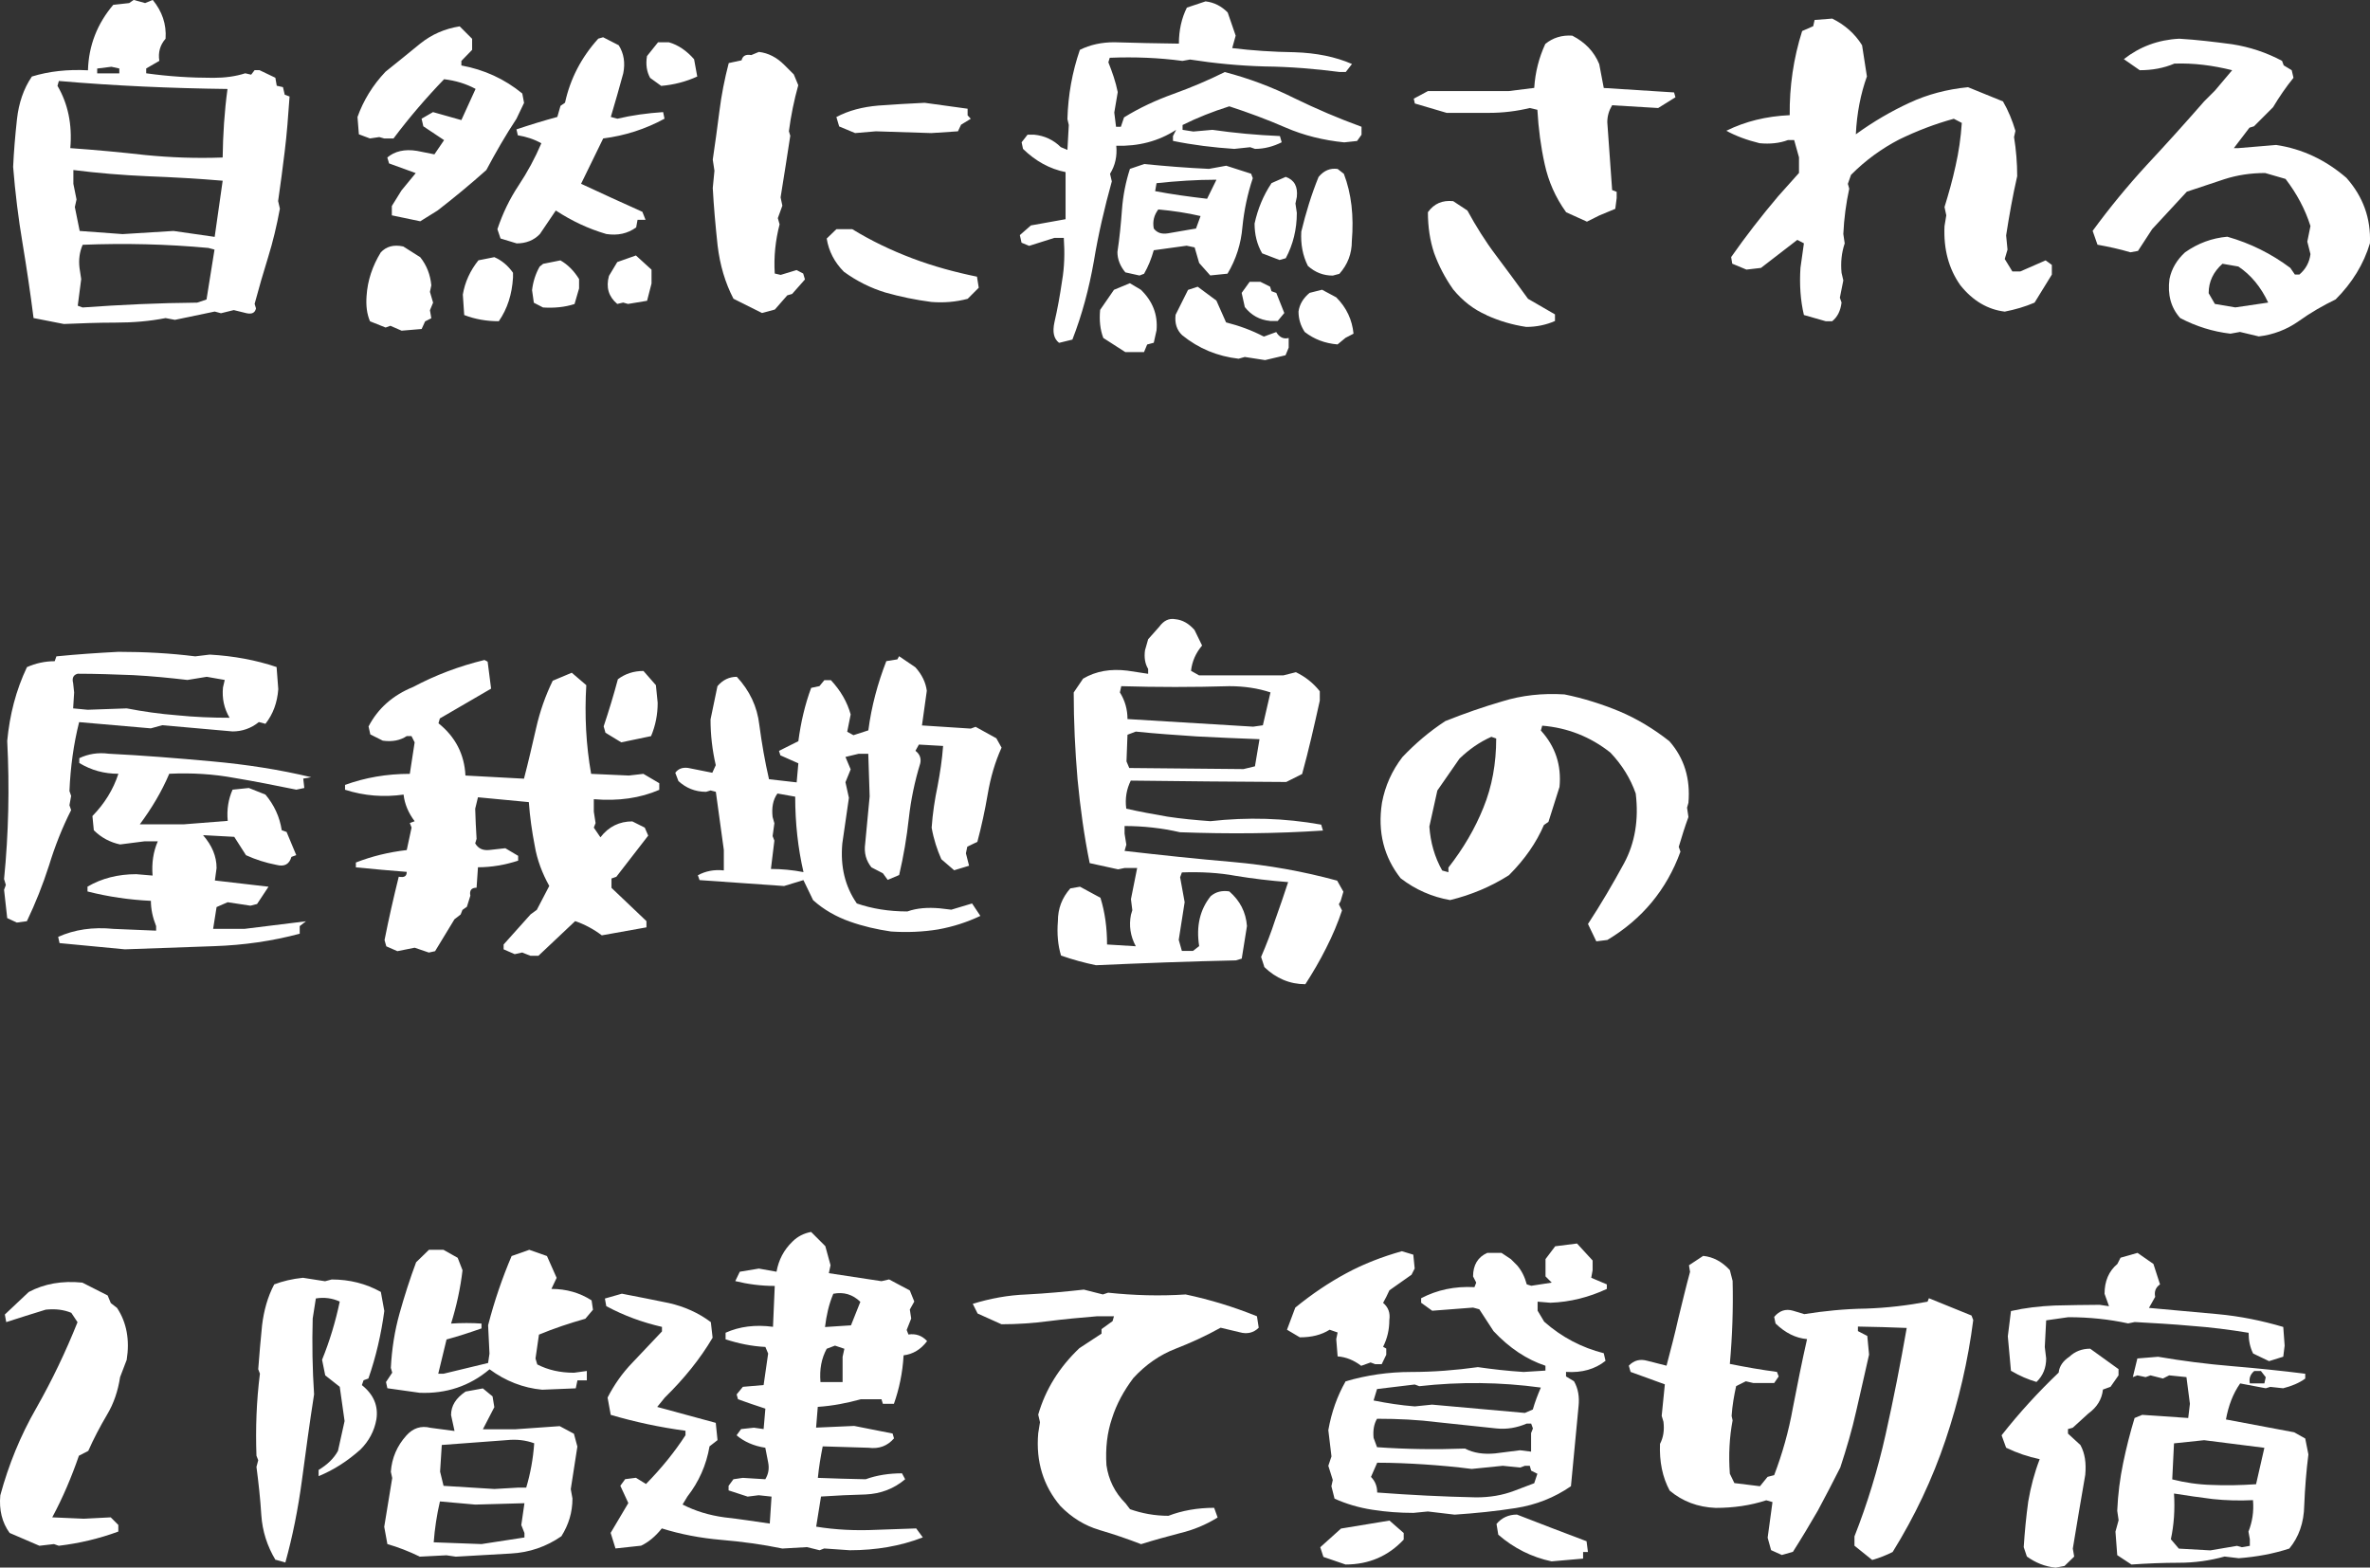
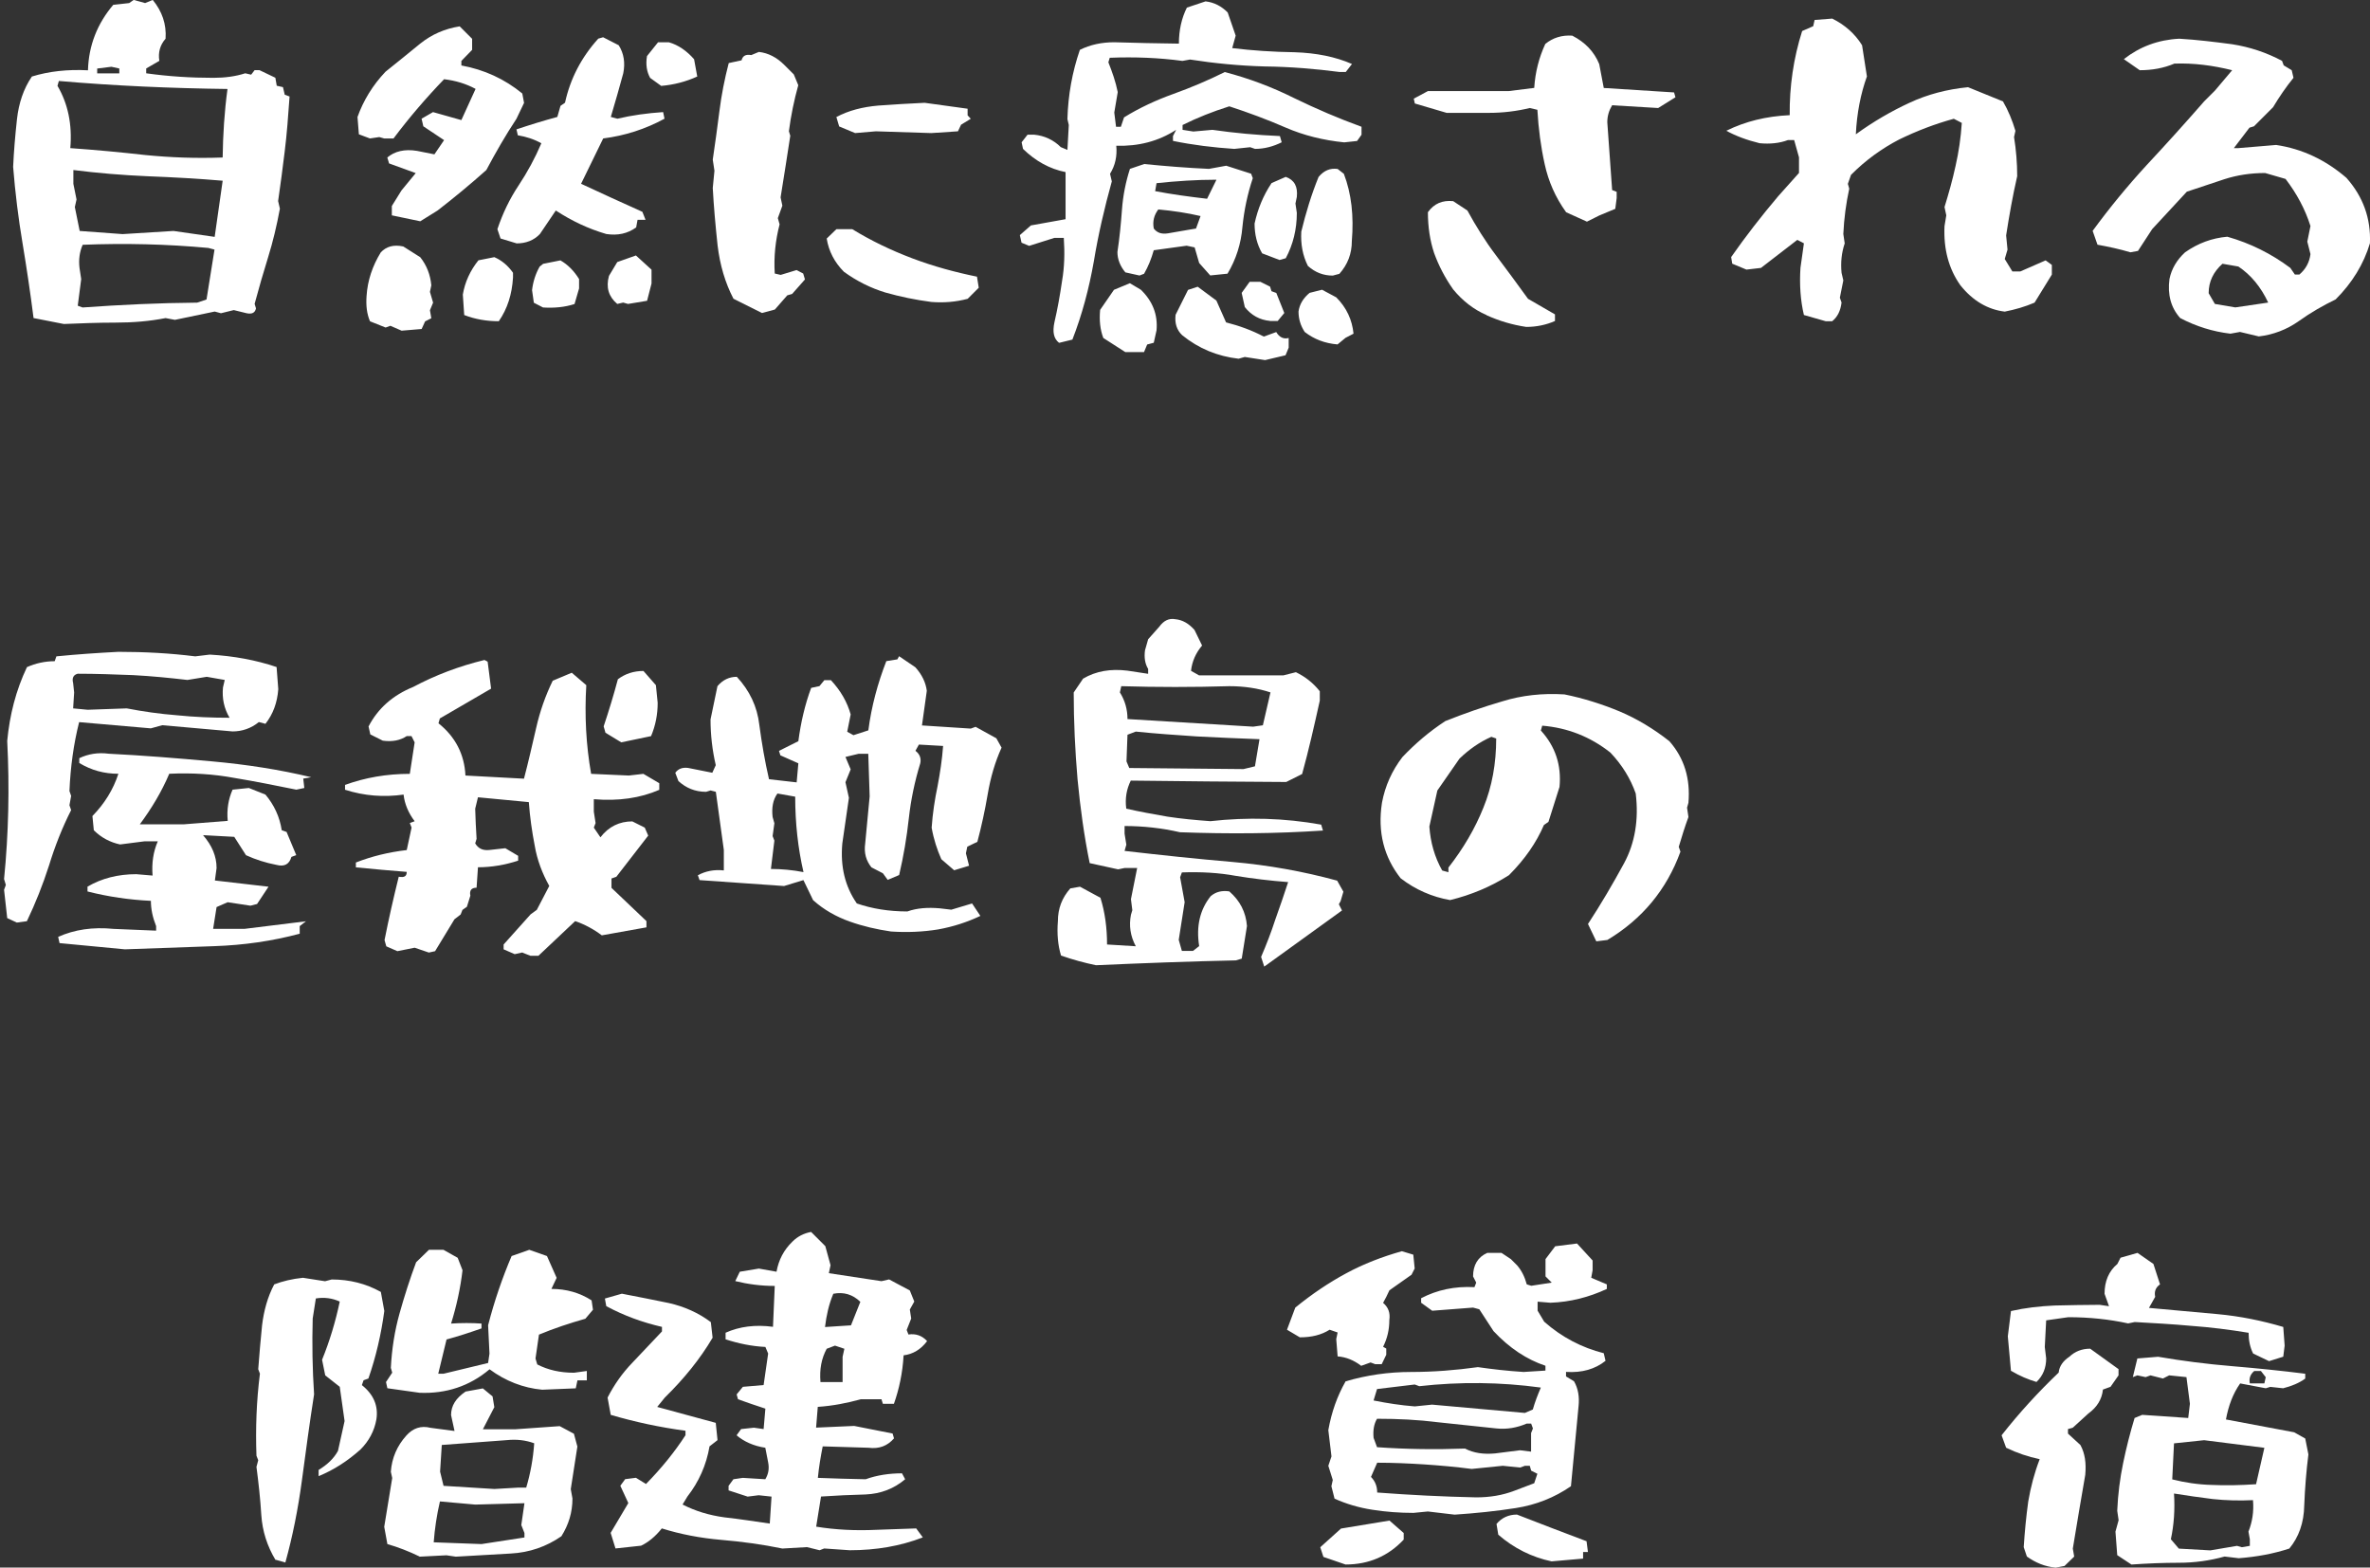
<svg xmlns="http://www.w3.org/2000/svg" id="_レイヤー_2" data-name="レイヤー_2" viewBox="0 0 308.47 204.03">
  <rect x="0" y="0" width="308.47" height="204.03" fill="#333333" stroke="none" />
  <defs>
    <style>
      .cls-1 {
        fill: #fff;
      }
    </style>
  </defs>
  <g id="_レイヤー_1-2" data-name="レイヤー_1">
    <g>
      <path class="cls-1" d="M4.37,41.41c-.41-3.24-.9-6.53-1.44-9.78-.54-3.2-.95-6.53-1.22-9.91.09-2.03.27-4.1.5-6.22.23-2.07.86-3.96,1.94-5.54,2.21-.68,4.64-.95,7.3-.81.09-3.24,1.22-6.08,3.29-8.52l2.07-.23.59-.41,1.49.41.99-.41c1.22,1.49,1.8,3.15,1.67,5.05-.72.81-.99,1.8-.81,2.88l-1.71.99v.63c2.93.41,5.81.59,8.74.59,1.49,0,2.88-.18,4.15-.59l.77.18.45-.59h.63l2.07.99.18,1.04.81.18.23.99.63.23c-.18,2.57-.36,4.96-.63,7.12-.27,2.16-.54,4.33-.86,6.49l.23.99c-.41,2.21-.9,4.28-1.53,6.31-.63,2.03-1.22,4.06-1.76,6.08l.18.59c-.13.59-.54.77-1.22.63l-1.67-.41-1.67.41-.81-.22-5.18,1.08-1.22-.23c-2.07.41-4.24.59-6.53.59s-4.51.09-6.71.18l-3.92-.77ZM29.6,11.58c-7.34-.09-14.64-.41-21.94-1.04l-.18.63c1.35,2.3,1.94,5,1.67,8.11,3.29.23,6.58.54,9.78.9,3.24.32,6.58.45,10.05.32.04-2.93.22-5.9.63-8.92ZM28.97,23.52c-3.15-.27-6.4-.45-9.73-.58-3.29-.14-6.53-.41-9.69-.81v1.8l.41,2.03-.22.99.63,3.11,5.59.41,6.62-.41,5.36.77,1.04-7.3ZM27.93,32.49l-.81-.22c-5.41-.5-10.86-.63-16.36-.41-.41.95-.54,1.94-.41,3.02l.22,1.44-.45,3.47.63.23c5-.36,9.96-.59,14.91-.63l1.22-.41,1.04-6.49ZM15.54,8.92l-1.04-.23-1.85.23v.63h2.88v-.63Z" />
      <path class="cls-1" d="M51,28.03v-1.22l1.26-2.03,1.85-2.25-3.47-1.26-.23-.77c.95-.81,2.25-1.13,3.88-.86l2.25.45,1.26-1.85-2.7-1.8-.23-.99,1.49-.86,3.69,1.04,1.85-4.06c-1.26-.68-2.61-1.08-4.1-1.26-2.34,2.43-4.55,5-6.58,7.71h-1.22l-.63-.18-1.22.18-1.44-.54-.18-2.25c.77-2.16,1.98-4.14,3.65-5.9,1.53-1.22,3.02-2.43,4.51-3.65,1.53-1.22,3.2-1.94,5.14-2.25l1.62,1.62v1.44l-1.4,1.44v.59c2.97.54,5.63,1.76,7.93,3.65l.23,1.22-.99,2.07c-1.4,2.12-2.7,4.37-3.92,6.67-2.07,1.85-4.19,3.6-6.35,5.27l-2.25,1.4-3.69-.77ZM50.82,42.4l-.63.23-2.03-.81c-.41-.95-.54-2.03-.45-3.29.13-2.03.77-3.92,1.85-5.68.72-.77,1.67-1.04,2.93-.77l2.21,1.4c.86,1.08,1.31,2.3,1.44,3.65l-.18.86.41,1.4-.41.99.18,1.04-.81.41-.45.99-2.61.22-1.44-.63ZM60.42,41l-.18-2.66c.27-1.62.95-3.11,2.03-4.46l2.07-.41c.95.41,1.76,1.08,2.43,2.03v.63c-.13,2.16-.72,4.05-1.85,5.68-1.62,0-3.11-.27-4.51-.81ZM65.15,31.05l-.41-1.22c.68-2.03,1.58-3.92,2.75-5.68,1.17-1.76,2.16-3.6,2.97-5.5-.95-.54-1.98-.86-3.06-1.04l-.18-.77c1.76-.59,3.51-1.13,5.32-1.62l.41-1.44.59-.41c.68-3.11,2.12-5.9,4.33-8.34l.63-.18,2.03,1.04c.68,1.08.86,2.3.59,3.65-.5,1.85-1.04,3.74-1.62,5.68l.86.23c1.89-.45,3.88-.72,5.95-.86l.18.86c-2.48,1.35-5.14,2.21-7.98,2.57l-2.88,5.9c2.61,1.22,5.27,2.43,7.98,3.65l.41,1.04h-1.04l-.18.99c-1.13.81-2.39,1.08-3.88.86-2.34-.68-4.51-1.71-6.58-3.06l-2.07,3.06c-.77.81-1.8,1.22-3.02,1.22l-2.07-.63ZM69.48,39.38l-.23-1.62c.13-1.08.45-2.12.99-3.06l.45-.36,2.25-.45c.95.54,1.76,1.35,2.43,2.43v1.22l-.59,2.03c-1.26.41-2.61.54-4.1.45l-1.22-.63ZM80.34,39.56c-1.13-.95-1.49-2.16-1.08-3.65l1.08-1.8,2.43-.86,2.03,1.85v1.8l-.58,2.25-2.48.41-.63-.18-.77.18ZM84.62,10.14c-.45-.81-.59-1.76-.41-2.84l1.44-1.8h1.4c1.26.36,2.34,1.13,3.29,2.21l.41,2.25c-1.49.68-3.06,1.08-4.69,1.22l-1.44-1.04Z" />
      <path class="cls-1" d="M95.47,38.89c-1.08-2.07-1.76-4.37-2.07-6.94-.27-2.52-.5-5.05-.63-7.48l.22-2.25-.22-1.44c.32-2.07.58-4.15.86-6.26.27-2.16.68-4.24,1.22-6.31l1.67-.36c.14-.58.54-.81,1.26-.68l.99-.41c1.22.13,2.34.72,3.29,1.67l1.26,1.26.58,1.4c-.54,1.94-.95,3.92-1.22,5.99l.18.59c-.41,2.61-.81,5.32-1.26,8.02l.23,1.08-.59,1.62.23.81c-.54,2.07-.77,4.24-.63,6.4l.77.18,2.07-.63.86.45.23.77-1.67,1.89-.63.18-1.62,1.85-1.67.45-3.7-1.85ZM115.26,38.08c-1.94-.59-3.74-1.49-5.41-2.7-1.22-1.22-1.98-2.66-2.25-4.33l1.26-1.22h2.07c2.43,1.49,5.05,2.75,7.8,3.79,2.75,1.04,5.54,1.8,8.43,2.39l.23,1.44-1.44,1.44c-1.53.41-3.11.54-4.73.41-2.07-.27-4.05-.68-5.95-1.22ZM109.22,16.45l-.36-1.22c1.62-.86,3.42-1.31,5.45-1.49,1.98-.14,4.01-.27,6.04-.36l5.59.77v.86l.41.45-1.26.77-.41.86-3.47.23-7.21-.23-2.7.23-2.07-.86Z" />
      <path class="cls-1" d="M137.83,44.61c-.68-.54-.86-1.4-.59-2.66.41-1.76.72-3.51.99-5.36.32-1.85.36-3.69.23-5.63h-1.22l-3.29,1.04-.99-.41-.22-.99,1.44-1.26,4.51-.81v-6.13c-2.07-.41-3.92-1.44-5.54-3.02l-.18-.86.77-.99h.86c1.35.13,2.52.68,3.47,1.62l.86.36.18-3.24-.18-.77c.09-3.15.63-6.13,1.62-9.01,1.35-.68,2.88-.99,4.46-.99,2.79.09,5.59.14,8.43.18,0-1.76.36-3.33,1.04-4.69l2.43-.81c1.13.13,2.07.63,2.88,1.44l1.04,3.02-.45,1.62c2.61.32,5.32.5,8.11.54,2.84.09,5.32.59,7.48,1.53l-.81,1.04h-.81c-3.15-.41-6.4-.68-9.73-.72-3.33-.09-6.58-.41-9.73-.9l-.99.18c-3.02-.41-6.17-.54-9.46-.41l-.18.59c.5,1.26.95,2.52,1.22,3.88l-.45,2.66.23,1.85h.63l.41-1.22c2.03-1.26,4.19-2.25,6.44-3.06,2.25-.81,4.51-1.76,6.67-2.84,3.11.81,6.13,1.94,9.01,3.38,2.88,1.4,5.81,2.66,8.79,3.74v1.04l-.58.81-1.67.18c-2.7-.27-5.27-.9-7.66-1.94-2.39-1.04-4.82-1.94-7.3-2.75-2.16.68-4.19,1.49-6.08,2.43v.63l1.4.22,2.48-.22c2.84.41,5.77.68,8.79.81l.23.81c-1.08.54-2.25.86-3.47.86l-.63-.22-2.07.22c-2.7-.18-5.36-.5-7.98-1.04v-.63l.41-.81c-2.3,1.49-4.91,2.16-7.79,2.07.13,1.35-.14,2.57-.81,3.65l.23.99c-.95,3.42-1.76,6.89-2.34,10.41-.63,3.56-1.53,6.94-2.79,10.18l-1.67.41ZM143.6,43.98c-.41-1.08-.54-2.3-.41-3.65l1.8-2.61,2.07-.86,1.44.86c1.53,1.49,2.21,3.24,2.03,5.27l-.36,1.62-.86.23-.41.99h-2.43l-2.88-1.85ZM146.48,35.46c-.68-.81-1.04-1.71-1.04-2.66.27-1.76.45-3.6.59-5.5.14-1.89.5-3.65,1.04-5.32l1.85-.63c2.75.27,5.54.5,8.43.63l2.25-.41,3.24,1.04.22.58c-.68,2.03-1.13,4.15-1.35,6.35-.18,2.16-.81,4.19-1.94,6.08l-2.25.23-1.44-1.62-.59-2.03-1.04-.22-4.28.59c-.32,1.13-.72,2.12-1.26,3.06l-.59.23-1.85-.41ZM156.26,28.12c-1.76-.41-3.56-.68-5.5-.86-.54.72-.77,1.53-.59,2.48.41.54.99.77,1.85.63l3.65-.63.59-1.62ZM158.33,23.39c-2.61,0-5.23.18-7.8.45l-.18,1.04c2.16.41,4.42.72,6.76.99l1.22-2.48ZM162.02,46.46l-.81.23c-2.75-.32-5.18-1.31-7.34-3.06-.72-.68-.99-1.58-.86-2.66l1.62-3.24,1.26-.41,2.43,1.8,1.26,2.84c1.76.45,3.38,1.04,4.91,1.85l1.62-.59c.41.68.95.95,1.62.77v1.26l-.41.99-2.66.63-2.66-.41ZM165.31,41.77c-1.35-.13-2.43-.72-3.29-1.8l-.41-1.85,1.04-1.44h1.4l1.26.63.18.59.63.23,1.04,2.61-.86,1.04h-.99ZM164.28,32.98c-.68-1.17-.99-2.48-.99-3.88.41-1.89,1.13-3.65,2.21-5.27l1.85-.81c1.13.41,1.58,1.26,1.44,2.61l-.18.86.18,1.22c0,2.16-.5,4.15-1.44,5.9l-.81.23-2.25-.86ZM174.1,44.83c-1.67-.14-3.06-.68-4.28-1.62-.54-.81-.81-1.71-.81-2.66.13-.95.63-1.76,1.44-2.43l1.62-.41,1.85.99c1.35,1.35,2.07,2.93,2.25,4.73l-1.04.54-1.04.86ZM173.47,35.87c-1.22,0-2.3-.41-3.24-1.26-.68-1.35-.95-2.84-.86-4.46.59-2.43,1.31-4.82,2.25-7.12.72-.86,1.53-1.17,2.48-1.04l.81.63c.99,2.57,1.31,5.5,1.04,8.74,0,1.67-.54,3.06-1.62,4.28l-.86.23Z" />
      <path class="cls-1" d="M203.84,27.62c-1.4-1.94-2.3-4.01-2.79-6.26-.5-2.25-.81-4.6-.95-7.07l-.99-.23c-1.71.41-3.47.63-5.32.63h-5.5l-4.14-1.22-.14-.63,1.85-.99h10.54l3.29-.41c.13-2.07.63-3.97,1.44-5.72.99-.81,2.16-1.17,3.51-1.08,1.67.86,2.84,2.07,3.51,3.7l.59,3.11,9.15.58.18.63-2.25,1.4-5.99-.36c-.41.68-.63,1.4-.63,2.21l.63,8.83.59.23v.81l-.18,1.4-2.07.86-1.62.81-2.7-1.22ZM193.47,41c-1.67-.72-3.11-1.85-4.33-3.33-1.08-1.53-1.89-3.11-2.48-4.73-.54-1.62-.81-3.42-.81-5.32.81-1.13,1.89-1.58,3.29-1.44l1.85,1.22c1.13,2.07,2.34,4.01,3.74,5.86,1.35,1.8,2.75,3.69,4.15,5.63l3.51,2.03v.86c-1.13.5-2.39.77-3.74.77-1.8-.27-3.51-.77-5.18-1.53Z" />
      <path class="cls-1" d="M237.63,41.81l-2.84-.81c-.45-1.89-.59-3.96-.45-6.13l.45-3.2-.86-.45-4.73,3.65-1.89.22-1.85-.77-.14-.86c1.89-2.7,3.92-5.32,6.13-7.93l2.7-3.02v-2.03l-.63-2.25h-.81c-1.08.41-2.34.54-3.69.41-1.67-.41-3.11-.95-4.33-1.62,2.48-1.22,5.18-1.89,8.25-2.03-.04-3.74.5-7.43,1.62-10.95l1.44-.63.18-.81,2.3-.18c1.62.81,2.93,1.94,3.88,3.47l.63,4.06c-.81,2.25-1.31,4.78-1.44,7.53,2.3-1.67,4.64-3.02,6.98-4.1,2.3-1.08,4.87-1.76,7.62-2.03l4.55,1.85c.68,1.17,1.22,2.48,1.62,3.83l-.18.81c.27,1.67.41,3.38.41,5.09-.59,2.57-1.04,5.14-1.44,7.71l.18,1.85-.36,1.22.99,1.62h1.04l3.29-1.44.81.59v1.26l-2.25,3.65c-1.26.54-2.52.9-3.88,1.17-2.21-.27-4.15-1.4-5.77-3.42-1.53-2.16-2.21-4.73-2.07-7.71l.23-1.4-.23-1.08c.54-1.76,1.04-3.51,1.44-5.36.41-1.8.68-3.65.81-5.59l-1.04-.54c-2.48.68-4.82,1.58-7.12,2.7-2.25,1.17-4.33,2.66-6.26,4.6l-.41,1.17.18.63c-.41,1.89-.68,3.88-.77,5.9l.18,1.22c-.41,1.22-.54,2.48-.41,3.83l.23.99-.45,2.25.22.63c-.13,1.08-.54,1.89-1.22,2.43h-.86Z" />
      <path class="cls-1" d="M291.52,43.21l-1.22.22c-2.3-.27-4.46-.95-6.53-2.03-1.22-1.35-1.67-3.06-1.4-5.09.27-1.31.95-2.48,2.03-3.47,1.67-1.17,3.47-1.85,5.5-2.03,3.02.86,5.72,2.21,8.2,4.06l.59.86h.59c.81-.68,1.31-1.58,1.44-2.66l-.41-1.62.41-2.03c-.68-2.16-1.76-4.19-3.24-6.13l-2.66-.77c-1.89,0-3.65.27-5.32.81l-4.87,1.62-4.51,4.87-1.85,2.84-.99.18c-1.35-.41-2.79-.72-4.28-.99l-.63-1.8c2.21-3.02,4.55-5.86,7.03-8.56,2.52-2.7,5-5.45,7.48-8.29l1.4-1.4,2.25-2.66c-2.52-.63-5.05-.95-7.52-.86-1.4.59-2.88.86-4.51.86l-2.07-1.44c2.07-1.62,4.46-2.52,7.21-2.66,2.25.13,4.55.41,6.89.72,2.3.36,4.46,1.08,6.49,2.16l.22.59,1.04.63.23.99c-.99,1.22-1.85,2.48-2.66,3.83l-2.48,2.48-.59.18-2.03,2.66h.59l4.91-.41c3.38.5,6.44,1.94,9.15,4.28,2.16,2.43,3.2,5.27,3.06,8.52-.81,2.7-2.3,5.14-4.46,7.3-1.67.81-3.24,1.71-4.82,2.84-1.53,1.08-3.29,1.76-5.18,1.98l-2.48-.59ZM295.22,39.38c-.95-2.03-2.25-3.6-3.88-4.69l-2.07-.36c-1.17,1.04-1.8,2.3-1.8,3.83l.81,1.4,2.66.45,4.28-.63Z" />
    </g>
    <g>
      <path class="cls-1" d="M.94,119.5l-.41-3.69.23-.63-.23-.77c.59-5.95.72-11.94.41-17.98.32-3.38,1.13-6.58,2.57-9.6,1.13-.5,2.34-.77,3.61-.77l.22-.63c2.7-.27,5.36-.45,8.07-.59,3.42,0,6.76.18,10,.59l1.89-.23c3.15.18,6.04.72,8.7,1.62l.22,2.88c-.13,1.76-.68,3.25-1.67,4.51l-.86-.23c-.99.81-2.16,1.22-3.42,1.22l-9.15-.81-1.49.41-9.33-.81c-.72,2.84-1.13,5.86-1.26,8.97l.22.63-.22,1.22.22.63c-1.17,2.3-2.12,4.73-2.88,7.21-.81,2.52-1.76,4.91-2.88,7.25l-1.31.18-1.26-.59ZM7.75,122.75l-.18-.81c2.12-.95,4.51-1.31,7.21-1.04l5.54.23v-.59c-.45-1.13-.68-2.21-.68-3.29-2.79-.13-5.59-.54-8.25-1.22v-.63c1.85-1.08,3.96-1.62,6.35-1.62l2.12.18c-.13-1.62.09-3.11.68-4.46h-1.71l-3.2.41c-1.26-.27-2.43-.86-3.42-1.85l-.18-1.85c1.58-1.62,2.7-3.42,3.38-5.5-1.85,0-3.51-.45-5.09-1.4v-.63c1.13-.54,2.43-.77,3.83-.58,4.42.22,8.88.58,13.38.99,4.55.41,8.88,1.08,12.98,2.07l-1.04.18.14,1.22-1.04.22c-2.66-.54-5.36-1.08-8.07-1.53-2.7-.5-5.5-.68-8.47-.54-.99,2.34-2.3,4.51-3.83,6.58h5.72l5.72-.45c-.14-1.49.09-2.84.63-4.06l2.12-.22,2.16.86c1.13,1.35,1.85,2.88,2.12,4.64l.63.22,1.26,3.02-.63.23c-.27.95-.9,1.31-1.94,1.04-1.4-.27-2.7-.68-3.97-1.26l-1.53-2.39-4.06-.22c1.17,1.35,1.76,2.75,1.76,4.28l-.22,1.62,6.98.81-1.49,2.25-.86.22-2.97-.45-1.44.63-.45,2.84h4.06l8.02-.99-.81.63v.99c-3.56.95-7.25,1.49-11.17,1.62l-11.58.41-8.52-.81ZM29.02,89.49l.23-.99-2.34-.41-2.52.41c-2.3-.27-4.64-.5-7.07-.63-2.39-.09-4.78-.18-7.21-.18-.54.14-.77.54-.59,1.22l.13,1.22-.13,2.07,1.89.18,5.09-.18c2.12.41,4.28.72,6.58.9,2.25.23,4.55.32,6.8.32-.72-1.22-.99-2.52-.86-3.92Z" />
      <path class="cls-1" d="M68.03,123.96l-1.04.23-1.44-.63v-.63l3.51-3.92.81-.59,1.62-3.11c-.9-1.62-1.58-3.38-1.89-5.23-.36-1.85-.63-3.74-.77-5.68l-6.62-.63-.36,1.49c.04,1.26.09,2.57.18,3.92l-.18.59c.41.68.99.95,1.85.86l2.07-.23,1.67.99v.63c-1.67.54-3.42.86-5.23.86l-.18,2.66c-.68,0-.95.36-.81,1.04l-.45,1.44-.58.41-.23.59-.81.63-2.52,4.15-.81.18-1.85-.63-2.25.45-1.44-.63-.23-.81c.54-2.75,1.17-5.5,1.85-8.25.72.13,1.04-.05,1.04-.63-2.16-.18-4.42-.36-6.62-.59v-.63c2.07-.81,4.28-1.35,6.62-1.62l.63-2.93-.23-.59.63-.23c-.81-1.08-1.31-2.25-1.44-3.47-2.57.36-5.09.18-7.62-.63v-.63c2.61-.95,5.41-1.44,8.43-1.44l.63-4.1-.41-.81h-.63c-.81.54-1.85.77-3.11.59l-1.62-.81-.23-1.04c1.22-2.34,3.15-4.06,5.81-5.14,2.88-1.53,5.95-2.7,9.28-3.51l.41.22.45,3.51-6.67,3.88-.18.63c2.21,1.76,3.38,4.06,3.51,6.8l7.62.41c.58-2.21,1.08-4.42,1.58-6.58.5-2.21,1.22-4.24,2.16-6.17l2.48-1.04,1.89,1.62c-.23,3.92-.04,7.75.63,11.54l4.91.22,1.89-.22,2.07,1.22v.86c-2.48,1.08-5.32,1.49-8.52,1.22v1.62l.23,1.49-.23.59.86,1.26c1.08-1.4,2.48-2.07,4.15-2.07l1.62.81.45,1.04-4.15,5.36-.63.22v1.22l4.55,4.33v.81l-5.81,1.04c-1.08-.81-2.25-1.44-3.47-1.85l-4.78,4.51h-1.04l-1.04-.41ZM78.8,95.35l-.23-.81c.68-2.03,1.31-4.1,1.85-6.13.95-.72,2.07-1.08,3.33-1.08l1.62,1.85.23,2.3c0,1.49-.27,2.93-.86,4.33l-3.88.81-2.07-1.26Z" />
      <path class="cls-1" d="M110.61,119.95c-1.76-.63-3.38-1.53-4.78-2.79l-1.26-2.61-2.52.77-11-.77-.22-.63c.99-.54,2.12-.77,3.38-.63v-2.66l-1.04-7.57-.68-.18-.59.18c-1.44,0-2.61-.5-3.6-1.4l-.41-1.08c.41-.54.95-.72,1.67-.63l3.15.63.45-.99c-.45-1.94-.68-3.92-.68-5.95l.9-4.33c.68-.81,1.53-1.22,2.52-1.22,1.67,1.8,2.66,3.88,2.93,6.26.32,2.39.72,4.73,1.26,7.07l3.6.41.22-2.48-2.34-1.04-.18-.58,2.52-1.26c.32-2.43.86-4.78,1.67-6.94l1.08-.23.63-.77h.86c1.26,1.35,2.12,2.84,2.57,4.46l-.45,2.25.81.45,1.94-.63c.41-3.15,1.22-6.13,2.34-9.01l1.44-.23.22-.41,2.12,1.44c.86.95,1.35,1.98,1.49,3.06l-.63,4.51,6.35.41.63-.23,2.7,1.49.68,1.22c-.86,1.89-1.44,3.92-1.8,6.04-.36,2.12-.81,4.19-1.35,6.22l-1.31.63-.18.86.41,1.62-1.94.59-1.67-1.44c-.54-1.22-.99-2.57-1.26-4.1.13-1.89.41-3.7.77-5.41.32-1.71.59-3.42.72-5.23l-3.15-.18-.45.81c.54.41.77.95.63,1.62-.72,2.34-1.22,4.73-1.49,7.16-.27,2.48-.68,4.91-1.26,7.39l-1.49.63-.63-.86-1.49-.77c-.68-.86-.99-1.85-.81-3.11l.58-6.13-.18-5.54h-1.26l-1.71.41.68,1.62-.68,1.67.45,2.03-.86,5.95c-.27,3.02.36,5.59,1.89,7.8,1.98.68,4.15,1.04,6.58,1.04,1.26-.45,2.66-.54,4.19-.41l1.53.18,2.7-.81,1.08,1.62c-1.71.81-3.51,1.4-5.5,1.76-1.98.32-4.01.41-6.13.27-1.85-.27-3.65-.68-5.41-1.31ZM103.49,103.69l-2.3-.41c-.59.81-.77,1.85-.63,3.06l.23.81-.23,1.67.23.59-.45,3.69c1.4,0,2.84.14,4.24.41-.72-3.11-1.08-6.4-1.08-9.82Z" />
-       <path class="cls-1" d="M164.55,125.81l-.41-1.26c.68-1.58,1.31-3.2,1.85-4.87.59-1.62,1.13-3.24,1.67-4.87-2.34-.18-4.6-.45-6.8-.81-2.21-.41-4.55-.54-7.03-.45l-.23.63.59,3.24-.77,4.91.41,1.44h1.44l.81-.63c-.41-2.57.09-4.73,1.49-6.49.68-.59,1.49-.77,2.43-.63,1.4,1.22,2.16,2.7,2.3,4.51l-.68,4.24-.77.23c-6.08.13-12.17.36-18.2.63-1.53-.32-3.02-.72-4.55-1.26-.41-1.35-.54-2.84-.41-4.46,0-1.67.54-3.06,1.62-4.28l1.26-.22,2.66,1.44c.59,1.89.86,3.92.86,6.08l3.74.23c-.72-1.35-.9-2.7-.63-4.1l.18-.59-.18-1.44.81-4.06h-1.62l-.86.18-3.7-.81c-.72-3.51-1.22-7.16-1.58-10.9-.32-3.74-.5-7.52-.5-11.31l1.22-1.8c1.67-.99,3.61-1.31,5.77-1.04l2.7.41v-.63c-.41-.68-.54-1.49-.41-2.43l.41-1.44,1.44-1.62c.59-.81,1.26-1.13,2.07-.99.99.09,1.8.59,2.52,1.4l.99,2.03c-.81.95-1.31,2.07-1.44,3.29l1.04.59h10.99l1.62-.41c1.22.59,2.25,1.4,3.11,2.48v1.22c-.72,3.24-1.44,6.44-2.3,9.55l-2.07,1.04c-6.71-.04-13.47-.09-20.23-.18-.54,1.08-.77,2.3-.59,3.65,1.76.41,3.56.72,5.36,1.04,1.76.27,3.65.45,5.59.59,4.82-.54,9.64-.41,14.42.45l.23.77c-6.13.41-12.3.45-18.61.22-2.34-.54-4.78-.81-7.21-.81v.99l.23,1.44-.23.81c4.69.54,9.37,1.04,14.06,1.44,4.64.41,9.19,1.22,13.61,2.43l.81,1.44-.36,1.22-.23.41.41.81c-.54,1.62-1.22,3.24-2.07,4.91-.81,1.62-1.71,3.15-2.7,4.69-2.03,0-3.83-.77-5.36-2.25ZM165.36,90.12c-1.62-.54-3.42-.81-5.36-.81-4.69.14-9.42.14-14.06,0l-.18.81c.68,1.08.99,2.25.99,3.47l16.36.99,1.26-.18.99-4.28ZM163.92,96.21c-2.75-.09-5.45-.23-8.16-.36-2.66-.18-5.32-.36-7.93-.63l-1.08.41-.13,3.47.36.86,14.87.14,1.49-.36.59-3.51Z" />
+       <path class="cls-1" d="M164.55,125.81l-.41-1.26c.68-1.58,1.31-3.2,1.85-4.87.59-1.62,1.13-3.24,1.67-4.87-2.34-.18-4.6-.45-6.8-.81-2.21-.41-4.55-.54-7.03-.45l-.23.63.59,3.24-.77,4.91.41,1.44h1.44l.81-.63c-.41-2.57.09-4.73,1.49-6.49.68-.59,1.49-.77,2.43-.63,1.4,1.22,2.16,2.7,2.3,4.51l-.68,4.24-.77.23c-6.08.13-12.17.36-18.2.63-1.53-.32-3.02-.72-4.55-1.26-.41-1.35-.54-2.84-.41-4.46,0-1.67.54-3.06,1.62-4.28l1.26-.22,2.66,1.44c.59,1.89.86,3.92.86,6.08l3.74.23c-.72-1.35-.9-2.7-.63-4.1l.18-.59-.18-1.44.81-4.06h-1.62l-.86.18-3.7-.81c-.72-3.51-1.22-7.16-1.58-10.9-.32-3.74-.5-7.52-.5-11.31l1.22-1.8c1.67-.99,3.61-1.31,5.77-1.04l2.7.41v-.63c-.41-.68-.54-1.49-.41-2.43l.41-1.44,1.44-1.62c.59-.81,1.26-1.13,2.07-.99.99.09,1.8.59,2.52,1.4l.99,2.03c-.81.95-1.31,2.07-1.44,3.29l1.04.59h10.99l1.62-.41c1.22.59,2.25,1.4,3.11,2.48v1.22c-.72,3.24-1.44,6.44-2.3,9.55l-2.07,1.04c-6.71-.04-13.47-.09-20.23-.18-.54,1.08-.77,2.3-.59,3.65,1.76.41,3.56.72,5.36,1.04,1.76.27,3.65.45,5.59.59,4.82-.54,9.64-.41,14.42.45l.23.77c-6.13.41-12.3.45-18.61.22-2.34-.54-4.78-.81-7.21-.81v.99l.23,1.44-.23.81c4.69.54,9.37,1.04,14.06,1.44,4.64.41,9.19,1.22,13.61,2.43l.81,1.44-.36,1.22-.23.41.41.81ZM165.36,90.12c-1.62-.54-3.42-.81-5.36-.81-4.69.14-9.42.14-14.06,0l-.18.81c.68,1.08.99,2.25.99,3.47l16.36.99,1.26-.18.99-4.28ZM163.92,96.21c-2.75-.09-5.45-.23-8.16-.36-2.66-.18-5.32-.36-7.93-.63l-1.08.41-.13,3.47.36.86,14.87.14,1.49-.36.59-3.51Z" />
      <path class="cls-1" d="M206.68,120.27c1.71-2.61,3.24-5.23,4.69-7.89,1.44-2.66,1.94-5.72,1.53-9.1-.68-1.94-1.76-3.7-3.29-5.32-2.61-2.07-5.59-3.24-8.88-3.51l-.18.63c1.89,2.07,2.7,4.51,2.43,7.34l-1.44,4.55-.59.41c-.99,2.3-2.48,4.46-4.55,6.53-2.34,1.49-4.91,2.57-7.66,3.24-2.34-.41-4.51-1.35-6.44-2.84-2.16-2.75-3.02-5.99-2.43-9.82.41-2.21,1.31-4.19,2.66-5.95,1.67-1.76,3.51-3.33,5.59-4.69,2.48-.99,4.96-1.85,7.43-2.57,2.48-.77,5.18-1.08,8.07-.9,2.48.5,4.87,1.26,7.17,2.21,2.25.95,4.42,2.25,6.49,3.88,1.94,2.21,2.75,4.87,2.48,8.02l-.18.63.18,1.22c-.45,1.22-.86,2.52-1.26,3.88l.22.63c-1.8,4.96-5,8.79-9.51,11.49l-1.44.18-1.08-2.25ZM188.52,112.92c1.94-2.48,3.47-5.09,4.55-7.79,1.13-2.75,1.67-5.77,1.67-9.01l-.63-.22c-1.53.68-2.88,1.62-4.15,2.84l-2.88,4.15-1.04,4.69c.14,2.03.68,3.97,1.67,5.72l.81.23v-.59Z" />
-       <path class="cls-1" d="M1.26,199.53c-.99-1.35-1.4-3.02-1.22-4.91,1.08-3.97,2.61-7.75,4.69-11.36,2.07-3.65,3.83-7.34,5.36-11.17l-.81-1.22c-.99-.41-2.07-.54-3.33-.41-1.76.54-3.47,1.08-5.14,1.62l-.18-.99,3.11-2.93c2.03-1.08,4.37-1.49,6.98-1.22l3.29,1.67.41.99.81.63c1.26,1.89,1.67,4.19,1.26,6.76l-.86,2.25c-.27,1.76-.81,3.42-1.71,4.91-.9,1.53-1.71,3.06-2.43,4.69l-1.22.63c-.95,2.75-2.07,5.41-3.47,8.02l4.1.18,3.51-.18.99.99v.86c-2.43.9-5.05,1.53-7.75,1.85l-.63-.22-1.89.22-3.88-1.67Z" />
      <path class="cls-1" d="M35.86,203.04c-1.08-1.8-1.71-3.74-1.85-5.86-.13-2.12-.36-4.19-.63-6.26l.23-.86-.23-.59c-.13-3.56,0-7.12.45-10.68l-.22-.58c.13-1.89.32-3.83.5-5.72.23-1.89.72-3.7,1.58-5.32,1.08-.41,2.34-.72,3.74-.86l2.88.45.86-.23c2.34,0,4.46.54,6.4,1.62l.45,2.48c-.41,3.02-1.08,5.95-2.07,8.79l-.63.23-.22.63c1.53,1.22,2.16,2.7,1.89,4.46-.27,1.53-.99,2.84-2.07,3.92-1.67,1.49-3.47,2.66-5.45,3.47v-.81c1.13-.68,1.98-1.49,2.52-2.48l.86-3.88-.63-4.46-1.89-1.49-.41-2.03c.99-2.43,1.76-5,2.3-7.57-.95-.45-2.03-.59-3.11-.41l-.41,2.61c-.09,3.29-.04,6.58.18,9.87-.58,3.69-1.08,7.43-1.58,11.17-.5,3.74-1.22,7.34-2.16,10.72l-1.26-.36ZM54.61,202.59c-1.4-.68-2.79-1.22-4.19-1.62l-.41-2.25,1.04-6.35-.18-.81c.13-1.8.81-3.38,2.03-4.73.86-.95,1.89-1.31,3.15-.99l3.11.41-.45-2.07c0-1.22.63-2.21,1.89-3.06l2.25-.41,1.26,1.04.23,1.4-1.49,2.88h4.19l5.81-.41,1.85.99.45,1.67-.86,5.54.22,1.22c0,1.8-.5,3.42-1.44,4.91-1.94,1.35-4.15,2.12-6.58,2.25l-7.16.41-1.22-.18-3.51.18ZM50.42,180.69l-.18-.81.81-1.22-.18-.63c.13-2.48.5-4.82,1.13-7.07s1.35-4.51,2.16-6.67l1.67-1.62h1.89l1.85,1.04.63,1.62c-.27,2.3-.77,4.64-1.49,6.94,1.35-.09,2.7-.09,3.96,0v.63c-1.53.54-3.06,1.04-4.55,1.44l-1.08,4.46h.68l5.81-1.4.18-1.22-.18-3.69c.81-3.15,1.85-6.17,3.06-9.01l2.3-.81,2.3.81,1.26,2.84-.68,1.44c1.94,0,3.69.5,5.23,1.49l.18,1.22-.99,1.17c-2.07.59-4.1,1.26-6.04,2.07l-.45,3.11.23.77c1.4.72,2.97,1.08,4.78,1.08l1.67-.23v1.22h-1.22l-.22,1.04-4.37.18c-2.48-.23-4.78-1.13-6.85-2.66-2.61,2.21-5.68,3.2-9.1,3.06l-4.19-.59ZM68.26,199.53l-.41-1.04.41-2.84-6.4.18-4.6-.41c-.41,1.76-.68,3.56-.81,5.32l6.22.23,5.59-.86v-.59ZM68.49,193.62c.54-1.8.9-3.74,1.04-5.77-1.13-.41-2.3-.54-3.56-.41l-8.47.63-.22,3.47.45,1.85,6.62.41,3.11-.18h1.04Z" />
      <path class="cls-1" d="M104.94,201.37l-3.11.18c-2.61-.54-5.27-.9-7.98-1.13-2.66-.23-5.27-.72-7.71-1.49-.86,1.08-1.76,1.8-2.7,2.25l-3.33.36-.63-2.03,2.3-3.88-1.04-2.25.63-.86,1.4-.18,1.31.81c2.03-2.07,3.74-4.19,5.14-6.35v-.58c-3.33-.45-6.53-1.13-9.73-2.07l-.41-2.25c.86-1.67,1.89-3.15,3.2-4.51l3.88-4.1v-.59c-2.52-.58-4.91-1.44-7.25-2.7l-.18-.99,2.21-.63c2.12.41,4.15.81,6.13,1.22,1.98.45,3.83,1.26,5.45,2.48l.23,2.03c-1.62,2.75-3.7,5.32-6.22,7.79l-.99,1.22,7.62,2.07.23,2.25-1.04.81c-.41,2.43-1.4,4.64-2.88,6.53l-.63,1.04c1.67.86,3.47,1.4,5.45,1.67,2.03.22,3.97.54,5.9.81l.23-3.51-1.67-.18-1.44.18-2.48-.81v-.59l.63-.86,1.22-.18,2.93.18c.41-.68.54-1.4.36-2.25l-.36-1.85c-1.53-.23-2.79-.81-3.74-1.62l.59-.81,1.67-.18,1.26.18.23-2.66c-1.26-.41-2.43-.81-3.56-1.22l-.18-.63.81-.99,2.7-.23.59-4.1-.36-.86c-1.8-.09-3.51-.45-5.18-.99v-.86c1.8-.81,3.88-1.08,6.17-.77l.23-5.32c-1.8,0-3.51-.23-5.14-.63l.59-1.22,2.48-.41,2.3.41c.27-1.53.95-2.84,2.07-3.92.68-.68,1.49-1.08,2.43-1.26l1.85,1.85.68,2.48-.22,1.04,6.85,1.04.99-.23,2.7,1.44.58,1.44-.58,1.04.18,1.17-.59,1.49.23.59c.95-.14,1.76.13,2.43.86-.81,1.08-1.85,1.71-3.06,1.85-.13,2.3-.59,4.42-1.26,6.31h-1.44l-.18-.59h-2.7c-1.8.5-3.65.86-5.59.99l-.22,2.7,4.96-.22,5,.99.18.63c-.86.99-1.94,1.4-3.33,1.22l-5.95-.18c-.27,1.35-.5,2.75-.63,4.1,2.03.09,4.1.13,6.22.18,1.49-.54,3.11-.77,4.73-.77l.41.77c-1.49,1.26-3.2,1.89-5.14,1.98-1.94.05-3.88.14-5.81.27l-.63,3.92c2.48.41,5.14.54,7.88.41l5.14-.18.86,1.17c-2.93,1.13-6.08,1.67-9.51,1.67l-3.33-.23-.59.23-1.67-.41ZM109.67,176.59l.23-1.04-1.22-.41-1.08.41c-.68,1.26-.95,2.66-.81,4.33h2.88v-3.29ZM111.97,169.43c-.99-.95-2.16-1.31-3.51-1.04-.59,1.4-.9,2.84-1.08,4.33l3.38-.22,1.22-3.06Z" />
-       <path class="cls-1" d="M143.06,199.12c-1.85-.54-3.56-1.58-5.05-3.11-2.21-2.61-3.2-5.77-2.88-9.46l.23-1.44-.23-.99c.95-3.29,2.75-6.17,5.36-8.65l2.88-1.89v-.59l1.44-1.04.18-.63h-2.21c-2.12.18-4.19.36-6.26.63-2.07.27-4.1.41-6.17.41l-3.11-1.4-.63-1.26c2.21-.68,4.55-1.13,7.03-1.22,2.52-.13,5-.36,7.43-.63l2.48.63.68-.23c3.38.36,6.76.45,10.09.23,3.2.68,6.26,1.62,9.28,2.84l.23,1.49c-.68.68-1.53.86-2.48.59l-2.48-.59c-1.94,1.08-3.92,1.98-5.9,2.75-1.98.77-3.83,2.03-5.45,3.79-1.26,1.67-2.21,3.42-2.79,5.27-.63,1.85-.86,3.88-.72,6.08.27,1.89,1.08,3.56,2.48,4.96l.59.77c1.53.54,3.2.86,5,.86,1.76-.68,3.79-1.04,5.95-1.04l.45,1.26c-1.53.95-3.15,1.62-4.87,2.03-1.71.45-3.38.9-5.09,1.44-1.76-.68-3.6-1.31-5.45-1.85Z" />
      <path class="cls-1" d="M177.16,177.76c-.95-.72-1.94-1.13-3.06-1.22l-.18-2.25.18-.86-1.04-.36c-1.08.68-2.34.99-3.88.99l-1.67-.99,1.08-2.88c2.16-1.76,4.37-3.25,6.62-4.46,2.25-1.22,4.69-2.16,7.25-2.88l1.49.45.18,1.8-.41.81-2.88,2.03-.41.86-.41.77c.68.58.95,1.31.81,2.25,0,1.26-.27,2.39-.81,3.47l.41.23v.81l-.59,1.22h-.86l-.59-.22-1.26.45ZM172.25,202.64l-.41-1.26,2.7-2.43,6.31-1.04,1.85,1.62v.86c-2.03,2.16-4.55,3.24-7.57,3.24l-2.88-.99ZM185.82,196.73l-1.85.18c-1.8,0-3.6-.13-5.36-.41-1.76-.27-3.42-.77-4.91-1.44l-.41-1.62.18-.81-.58-1.85.41-1.22-.41-3.42c.41-2.34,1.17-4.46,2.25-6.35,2.75-.81,5.59-1.22,8.52-1.22s5.81-.23,8.7-.63c1.89.27,3.88.5,5.95.63l2.84-.18v-.63c-2.43-.81-4.69-2.3-6.76-4.51l-1.85-2.84-.81-.22-5.32.41-1.44-1.04v-.59c2.07-1.08,4.37-1.58,6.94-1.44l.23-.59-.41-.81c0-1.49.63-2.52,1.85-3.06h1.85l1.22.81.81.81c.59.68.99,1.49,1.26,2.48l.59.18,2.66-.41-.81-.81v-2.25l1.26-1.67,2.84-.36,2.03,2.21v1.26l-.18.99,2.03.86v.59c-2.3,1.08-4.78,1.71-7.34,1.8l-1.67-.14v1.17l.86,1.44c2.3,2.03,4.91,3.38,7.75,4.1l.23.99c-1.35,1.08-3.06,1.58-5.14,1.44v.59l1.04.63c.54.95.72,2.03.59,3.25l-.99,10.41c-2.16,1.49-4.55,2.43-7.16,2.84-2.61.41-5.27.68-7.98.86l-3.47-.41ZM199.69,193.04l.41-1.22-.81-.41-.18-.63h-.63l-.63.23-2.25-.23-4.05.41c-2.07-.27-4.1-.45-6.17-.59-2.03-.13-4.05-.22-6.13-.22l-.81,1.85c.54.54.81,1.22.81,2.03,4.28.32,8.56.54,12.89.63,1.76,0,3.42-.27,4.96-.86l2.61-.99ZM199.29,186.5l.23-.58-.23-.63h-.59c-1.26.54-2.57.77-3.92.63l-7.66-.81c-2.52-.32-5.14-.45-7.89-.45-.41.68-.54,1.53-.45,2.48l.45,1.22c3.83.27,7.62.32,11.45.18,1.13.59,2.43.77,3.92.63l3.24-.41,1.44.18v-2.43ZM199.51,183.44c.27-.95.63-1.89,1.04-2.84-5.27-.72-10.54-.77-15.82-.18l-.59-.22-4.91.59-.45,1.49c1.8.36,3.56.63,5.36.77l2.25-.23,12.08,1.08,1.04-.45ZM201.95,203.22c-2.57-.54-4.91-1.71-6.94-3.47l-.23-1.4c.68-.81,1.58-1.22,2.66-1.22,3.02,1.17,6.04,2.34,9.06,3.47l.18,1.4h-.63v.86l-4.1.36Z" />
-       <path class="cls-1" d="M241.37,201.19v-1.22c1.67-4.24,3.02-8.65,4.05-13.25,1.04-4.64,1.94-9.24,2.75-13.88-2.07-.09-4.24-.14-6.35-.18v.59l1.22.63.23,2.43c-.54,2.48-1.13,4.91-1.67,7.34-.54,2.43-1.26,4.87-2.07,7.34-.95,1.89-1.94,3.78-2.93,5.63-1.04,1.8-2.12,3.6-3.24,5.36l-1.44.41-1.4-.63-.45-1.62.63-4.64-.81-.23c-2.07.68-4.28.99-6.58.99-2.34-.09-4.33-.86-5.99-2.25-.95-1.76-1.35-3.79-1.26-6.08.45-.86.58-1.8.45-2.88l-.23-.77.41-4.1-4.46-1.62-.23-.81c.68-.72,1.49-.9,2.43-.63l2.48.63c.54-2.07,1.08-4.1,1.53-6.13.5-2.03.99-4.1,1.53-6.08l-.14-.86,1.85-1.22c1.31.13,2.48.77,3.47,1.85l.36,1.4c.09,3.6-.04,7.21-.36,10.81,2.03.41,4.1.77,6.13,1.04l.23.59-.59.86h-2.7l-.99-.23-1.26.63c-.27,1.22-.5,2.52-.59,3.88l.13.58c-.41,2.16-.54,4.51-.36,6.94l.59,1.22,3.33.41.99-1.22.86-.22c1.08-2.84,1.89-5.72,2.43-8.74.58-2.97,1.17-5.99,1.85-8.97-1.49-.13-2.84-.81-4.1-2.03l-.18-.86c.68-.81,1.49-1.08,2.43-.81l1.49.45c2.57-.41,5.27-.68,8.02-.72,2.75-.09,5.41-.41,8.02-.9l.18-.45,5.54,2.25.23.59c-.68,5.32-1.89,10.5-3.6,15.59-1.71,5.09-4.01,9.96-6.89,14.6-.81.41-1.71.77-2.66,1.04l-2.3-1.85Z" />
      <path class="cls-1" d="M267.51,204.03c-1.35-.13-2.57-.63-3.7-1.44l-.41-1.22c.13-2.03.32-4.01.59-5.95.32-1.89.81-3.74,1.49-5.5-1.53-.32-2.97-.81-4.37-1.49l-.59-1.62c2.3-2.93,4.78-5.63,7.43-8.16.09-.86.59-1.53,1.4-2.07.72-.68,1.62-1.04,2.7-1.04l3.69,2.66v.81l-1.04,1.49-.99.36c-.13,1.26-.77,2.3-1.89,3.11l-2.03,1.85-.63.18v.59l1.62,1.49c.59,1.08.77,2.34.63,3.88-.54,3.11-1.08,6.31-1.62,9.6l.18,1.04-1.26,1.22-1.22.23ZM261.74,178.44l-.41-4.51.41-3.29c1.8-.41,3.69-.63,5.68-.72,1.98-.04,3.97-.09,5.86-.09l1.22.18-.58-1.62c0-1.62.54-2.93,1.67-3.88l.41-.81,2.21-.63,2.07,1.44.86,2.66c-.59.41-.77.95-.63,1.62l-.81,1.44,8.92.81c2.97.27,5.81.86,8.56,1.67l.18,2.43-.18,1.44-1.85.58-2.07-.99c-.41-.81-.59-1.71-.59-2.7-2.48-.41-4.96-.72-7.43-.9-2.48-.23-4.96-.36-7.39-.5l-.86.18c-2.48-.54-5.05-.81-7.79-.81l-2.88.41-.18,3.47.18,1.49c0,1.22-.41,2.25-1.26,3.06-1.08-.32-2.16-.77-3.29-1.44ZM275.57,202.41l-.23-3.06.41-1.49-.18-1.22c.09-2.16.36-4.24.77-6.22s.9-3.92,1.49-5.86l.99-.41,5.99.41.22-1.85-.45-3.47-2.25-.23-.81.41-1.62-.41-.63.23-1.08-.23-.59.23.59-2.43,2.7-.22c3.15.54,6.35.95,9.6,1.22,3.2.27,6.4.59,9.55.99v.63c-.81.59-1.8.99-2.88,1.26l-1.67-.18-.59.18-3.33-.63c-.95,1.35-1.53,2.93-1.85,4.69l8.88,1.67,1.44.81.41,2.07c-.27,2.16-.45,4.37-.54,6.62-.04,2.3-.72,4.15-1.94,5.63-2.07.68-4.24,1.08-6.58,1.26l-1.85-.22c-1.94.54-3.92.81-5.95.81s-4.15.09-6.17.23l-1.85-1.22ZM292.83,200.34l-.18-.99c.5-1.26.72-2.61.59-4.1-1.76.09-3.51.04-5.23-.14-1.71-.22-3.42-.45-5.05-.72.13,2.07,0,4.06-.41,5.95l1.04,1.22,4.1.23,3.47-.59.63.18,1.04-.18v-.86ZM294.72,188.44l-7.84-.99-3.92.41-.23,4.69c1.62.41,3.38.68,5.14.72,1.8.09,3.74.04,5.77-.09l1.08-4.73ZM294.9,179.25l-.63-.81h-.86c-.5.41-.72.95-.58,1.62h1.89l.18-.81Z" />
    </g>
  </g>
</svg>